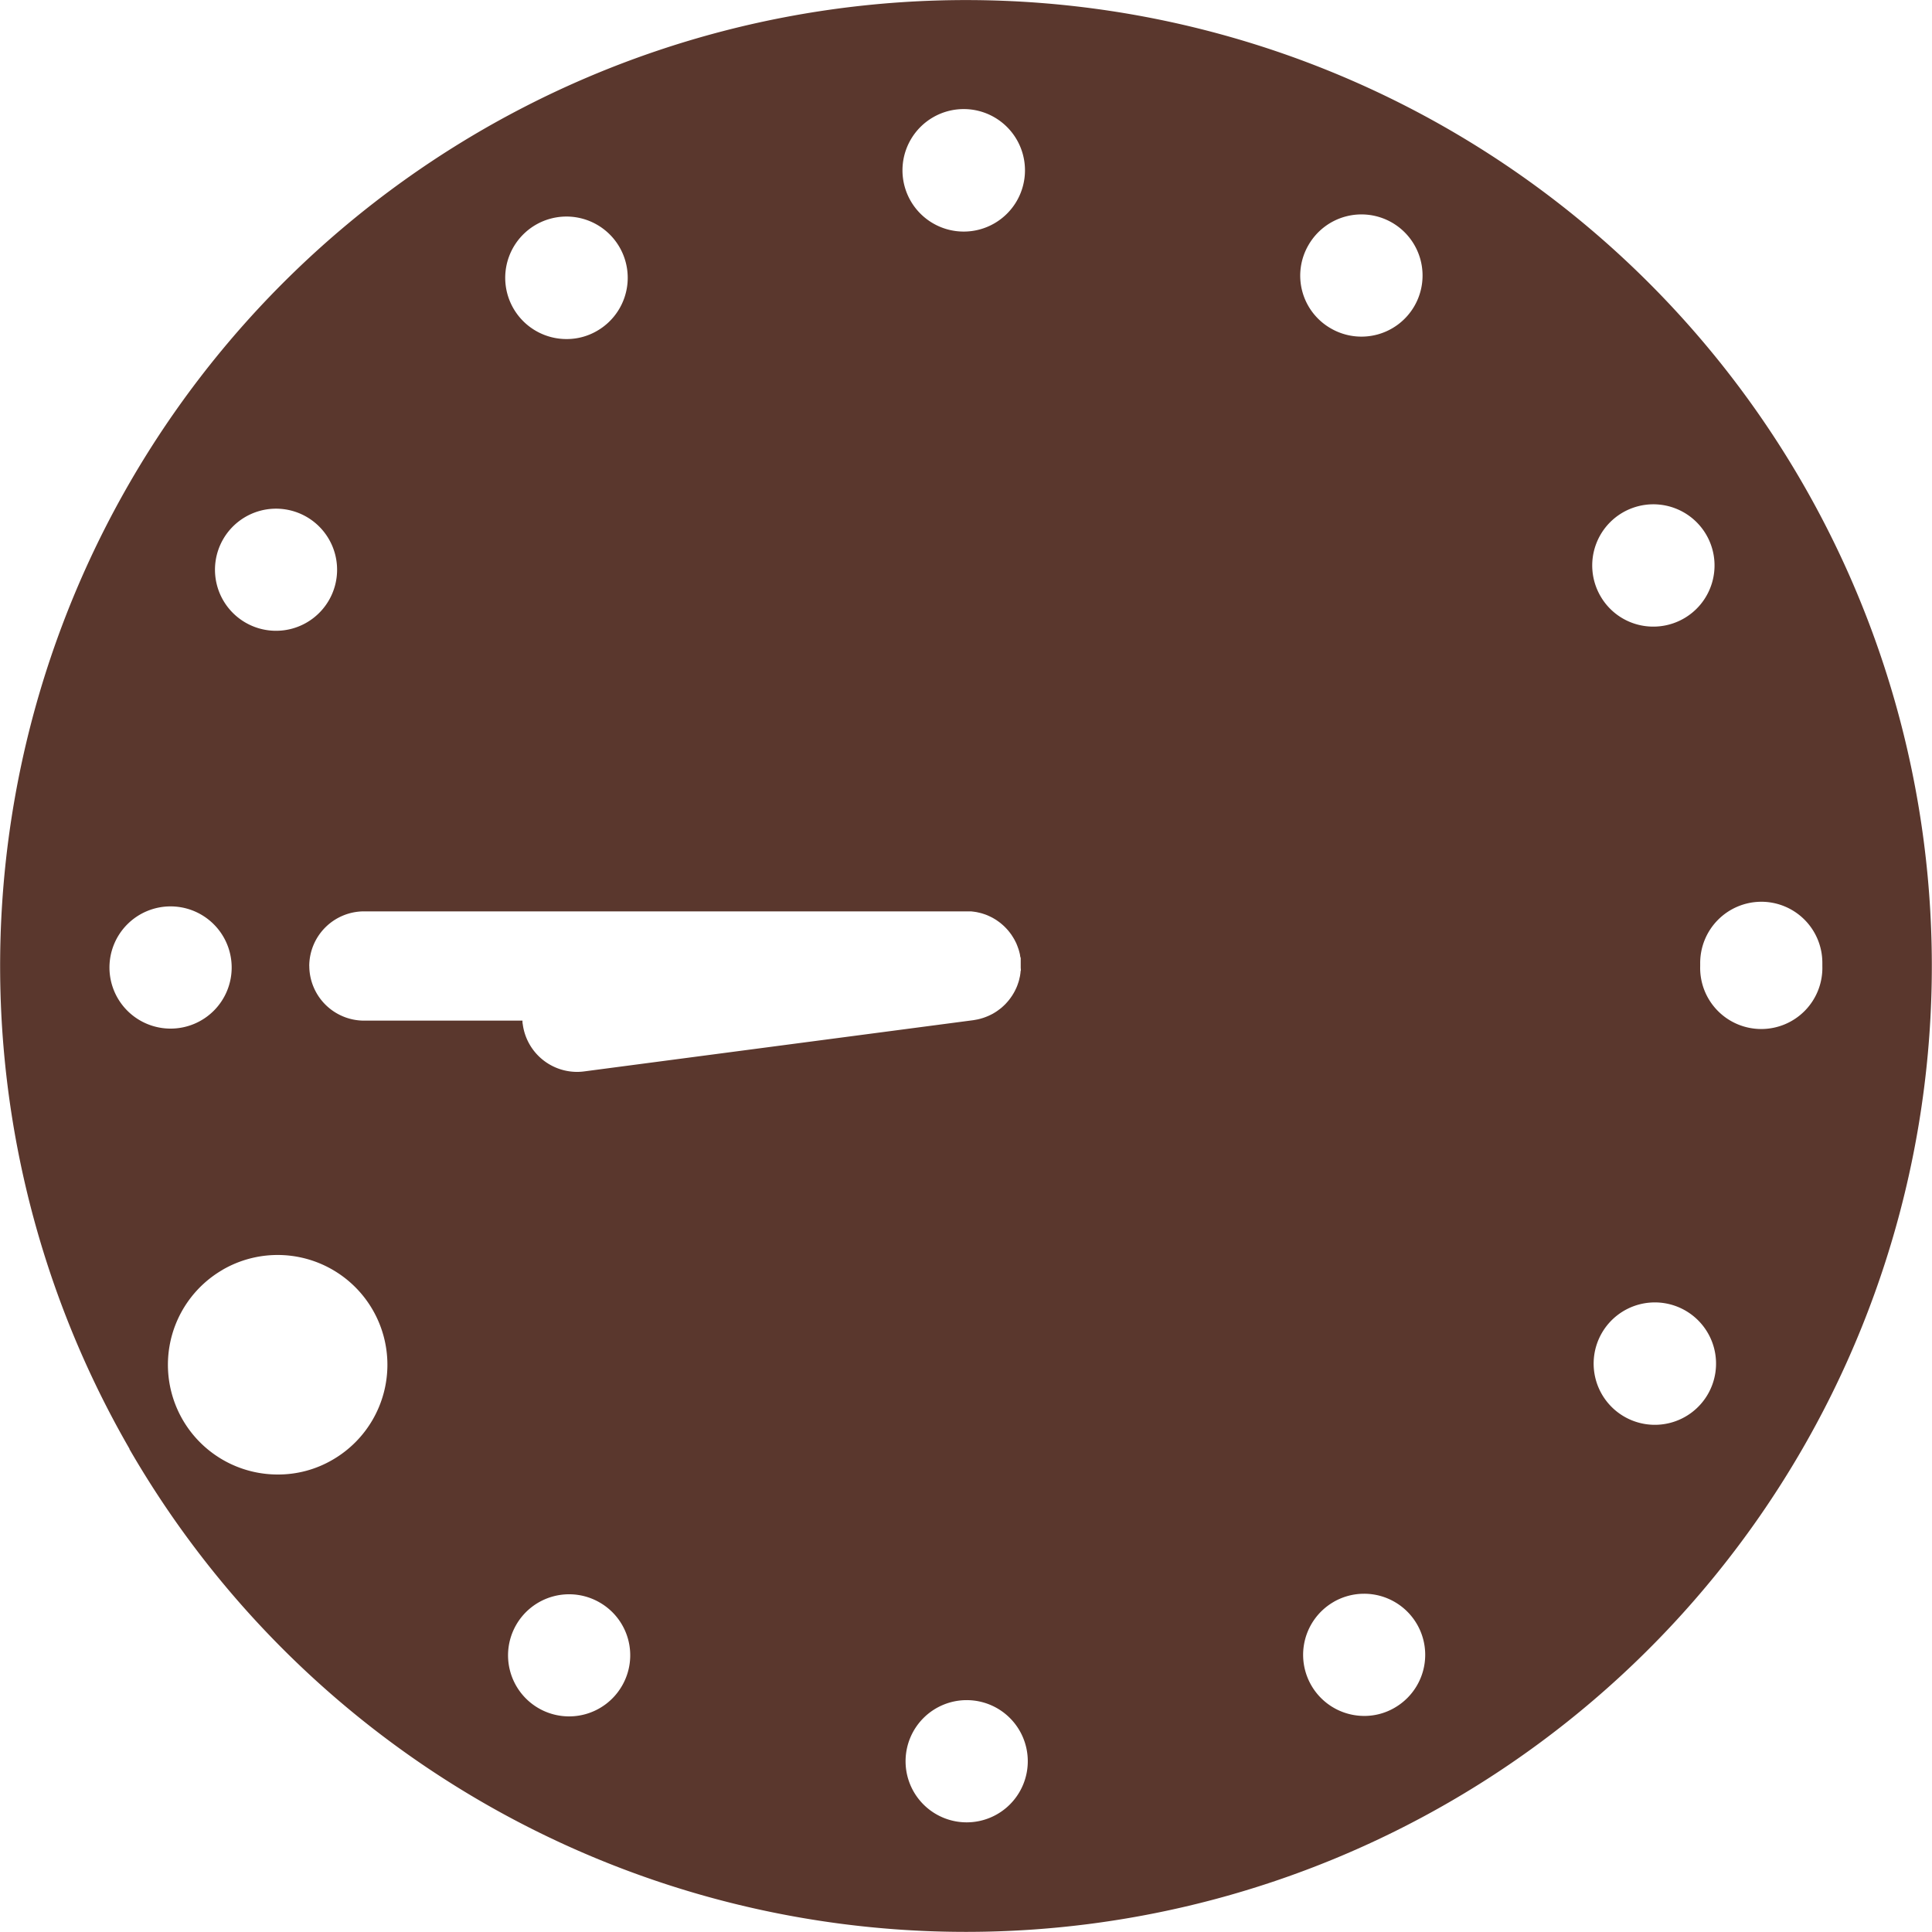
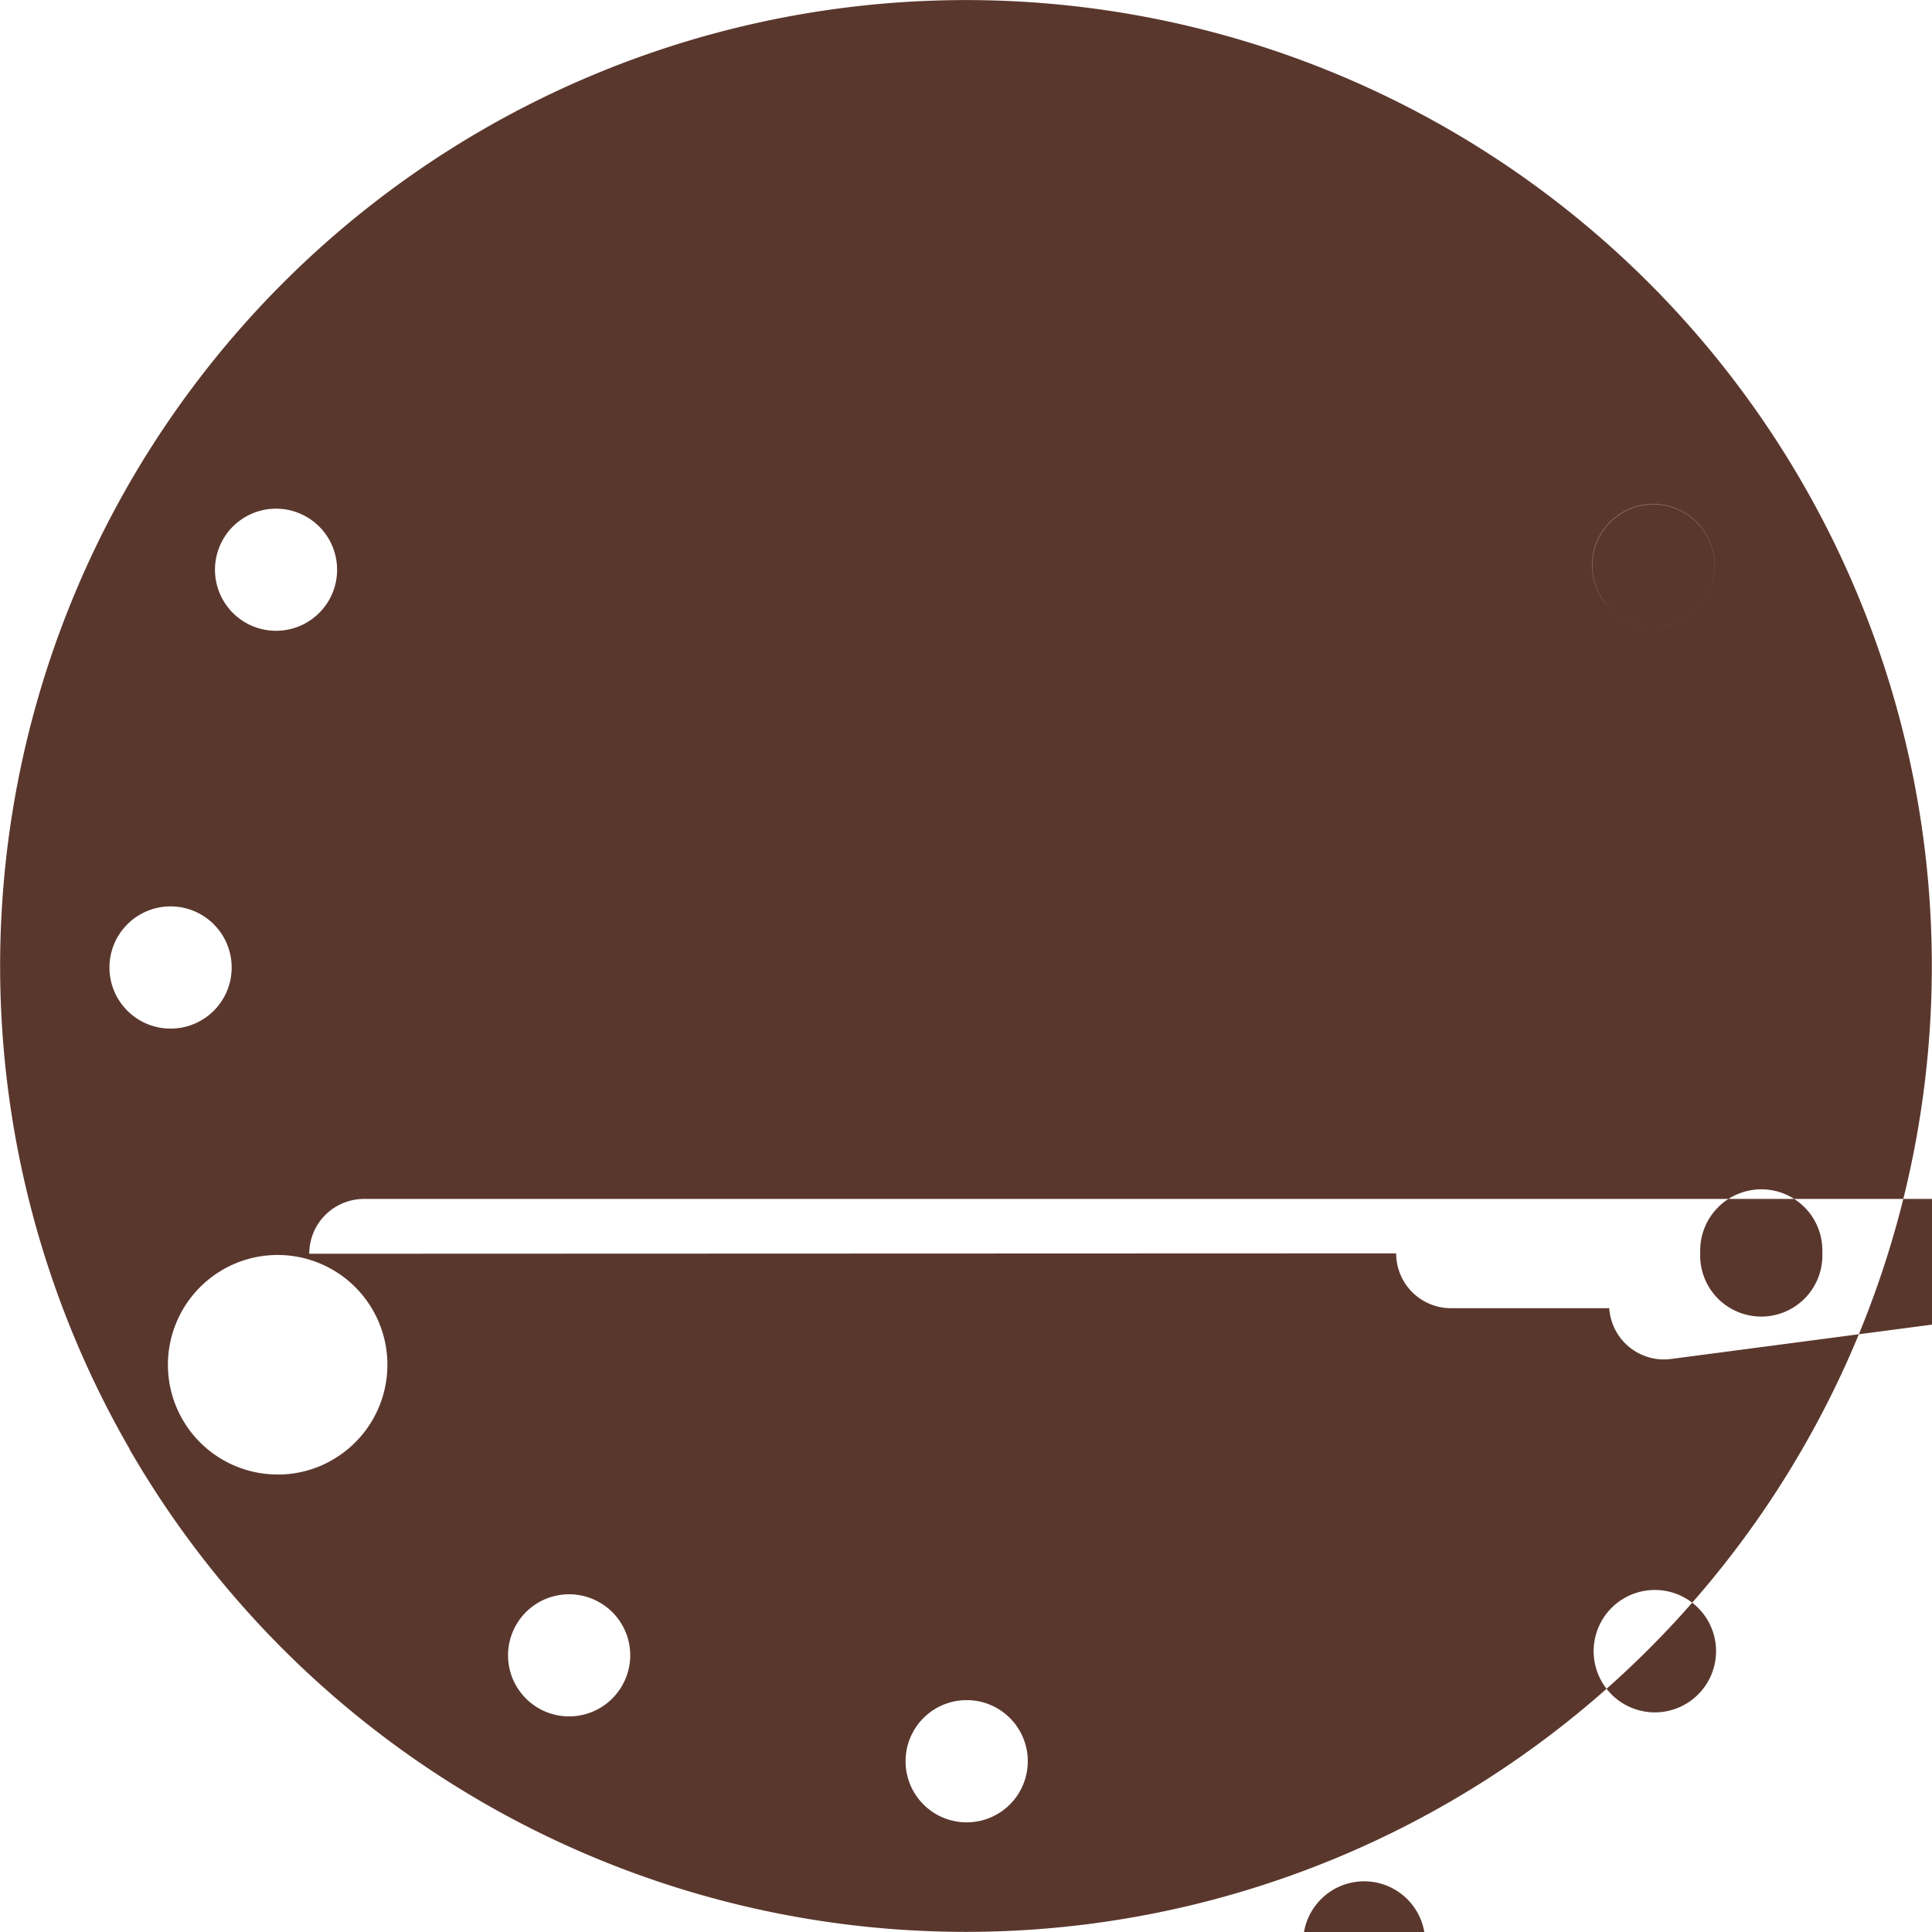
<svg xmlns="http://www.w3.org/2000/svg" width="39.996" height="39.996" viewBox="0 0 39.996 39.996">
-   <path d="M2.691,1301.58A19.995,19.995,0,1,1,30,1308.9a19.995,19.995,0,0,1-27.313-7.319m17.334,5.2a1.265,1.265,0,1,0,1.265,1.261,1.264,1.264,0,0,0-1.265-1.261m-7.6-2.023a1.264,1.264,0,1,0,.465,1.726,1.26,1.26,0,0,0-.465-1.726m-7.806-6.884a2.272,2.272,0,0,0,1.147,4.236,2.231,2.231,0,0,0,1.136-.307,2.272,2.272,0,1,0-2.283-3.93m.19-6.262a1.265,1.265,0,1,0-1.261,1.268,1.264,1.264,0,0,0,1.261-1.268m.288-7.136a1.264,1.264,0,1,0-.465-1.726,1.264,1.264,0,0,0,.465,1.726m29.144.082a1.266,1.266,0,1,0-1.094-.629,1.259,1.259,0,0,0,1.094.629m-22.5-5.953a1.246,1.246,0,0,0,.635-.171,1.268,1.268,0,1,0-.635.171m15.827-.218a1.265,1.265,0,1,0-.468-1.726,1.258,1.258,0,0,0,.468,1.726m-7.607-2.007h.006a1.268,1.268,0,1,0-.006,0m-13.545,15.2a1.135,1.135,0,0,0,1.134,1.135h3.279c0,.025,0,.049.006.074a1.135,1.135,0,0,0,1.123.987,1.148,1.148,0,0,0,.15-.01l8.053-1.06.035-.006.064-.012.048-.012.06-.018.05-.018.052-.021.053-.025.045-.023.053-.032.039-.026.05-.037.037-.029.045-.041.035-.034.039-.043.034-.04.033-.044.032-.046.027-.044c.01-.017.019-.033.028-.05s.015-.031.023-.047.016-.035.023-.052.013-.034.019-.052.012-.034.017-.051.011-.039.015-.059.008-.032.011-.048.007-.044.01-.065,0-.03.006-.046,0-.046,0-.068,0-.022,0-.033,0-.01,0-.014c0-.02,0-.041,0-.061s0-.039,0-.058,0-.01,0-.015,0-.024-.006-.035-.007-.043-.012-.064-.008-.032-.012-.048-.011-.04-.018-.06-.012-.033-.018-.05-.014-.035-.021-.053-.016-.035-.025-.052-.015-.031-.024-.046-.02-.034-.031-.051l-.027-.042-.035-.047-.032-.04-.037-.041-.039-.04-.037-.034-.046-.039-.036-.027-.054-.038-.035-.021c-.02-.012-.04-.024-.061-.034l-.035-.017c-.021-.01-.043-.02-.065-.029l-.038-.014-.065-.021-.044-.011-.062-.014-.053-.008-.058-.007-.059,0-.04,0H7.545a1.135,1.135,0,0,0-1.134,1.135m21.205,13.162a1.265,1.265,0,0,0,.635,2.359,1.241,1.241,0,0,0,.632-.171,1.264,1.264,0,1,0-1.268-2.188m7.291-6.029a1.267,1.267,0,1,0,.458,1.729,1.267,1.267,0,0,0-.458-1.729m1.562-8.467a1.268,1.268,0,0,0-1.262,1.271v.063a1.265,1.265,0,1,0,2.529,0v-.076a1.264,1.264,0,0,0-1.268-1.258" transform="translate(-0.009 -1271.585)" fill="#5a372d" />
+   <path d="M2.691,1301.58A19.995,19.995,0,1,1,30,1308.9a19.995,19.995,0,0,1-27.313-7.319m17.334,5.2a1.265,1.265,0,1,0,1.265,1.261,1.264,1.264,0,0,0-1.265-1.261m-7.6-2.023a1.264,1.264,0,1,0,.465,1.726,1.26,1.26,0,0,0-.465-1.726m-7.806-6.884a2.272,2.272,0,0,0,1.147,4.236,2.231,2.231,0,0,0,1.136-.307,2.272,2.272,0,1,0-2.283-3.93m.19-6.262a1.265,1.265,0,1,0-1.261,1.268,1.264,1.264,0,0,0,1.261-1.268m.288-7.136a1.264,1.264,0,1,0-.465-1.726,1.264,1.264,0,0,0,.465,1.726m29.144.082a1.266,1.266,0,1,0-1.094-.629,1.259,1.259,0,0,0,1.094.629a1.246,1.246,0,0,0,.635-.171,1.268,1.268,0,1,0-.635.171m15.827-.218a1.265,1.265,0,1,0-.468-1.726,1.258,1.258,0,0,0,.468,1.726m-7.607-2.007h.006a1.268,1.268,0,1,0-.006,0m-13.545,15.2a1.135,1.135,0,0,0,1.134,1.135h3.279c0,.025,0,.049.006.074a1.135,1.135,0,0,0,1.123.987,1.148,1.148,0,0,0,.15-.01l8.053-1.06.035-.006.064-.012.048-.012.06-.018.05-.018.052-.021.053-.025.045-.023.053-.032.039-.026.05-.037.037-.029.045-.041.035-.034.039-.043.034-.04.033-.044.032-.046.027-.044c.01-.017.019-.033.028-.05s.015-.031.023-.047.016-.035.023-.052.013-.034.019-.052.012-.034.017-.051.011-.039.015-.059.008-.032.011-.048.007-.044.01-.065,0-.03.006-.046,0-.046,0-.068,0-.022,0-.033,0-.01,0-.014c0-.02,0-.041,0-.061s0-.039,0-.058,0-.01,0-.015,0-.024-.006-.035-.007-.043-.012-.064-.008-.032-.012-.048-.011-.04-.018-.06-.012-.033-.018-.05-.014-.035-.021-.053-.016-.035-.025-.052-.015-.031-.024-.046-.02-.034-.031-.051l-.027-.042-.035-.047-.032-.04-.037-.041-.039-.04-.037-.034-.046-.039-.036-.027-.054-.038-.035-.021c-.02-.012-.04-.024-.061-.034l-.035-.017c-.021-.01-.043-.02-.065-.029l-.038-.014-.065-.021-.044-.011-.062-.014-.053-.008-.058-.007-.059,0-.04,0H7.545a1.135,1.135,0,0,0-1.134,1.135m21.205,13.162a1.265,1.265,0,0,0,.635,2.359,1.241,1.241,0,0,0,.632-.171,1.264,1.264,0,1,0-1.268-2.188m7.291-6.029a1.267,1.267,0,1,0,.458,1.729,1.267,1.267,0,0,0-.458-1.729m1.562-8.467a1.268,1.268,0,0,0-1.262,1.271v.063a1.265,1.265,0,1,0,2.529,0v-.076a1.264,1.264,0,0,0-1.268-1.258" transform="translate(-0.009 -1271.585)" fill="#5a372d" />
</svg>